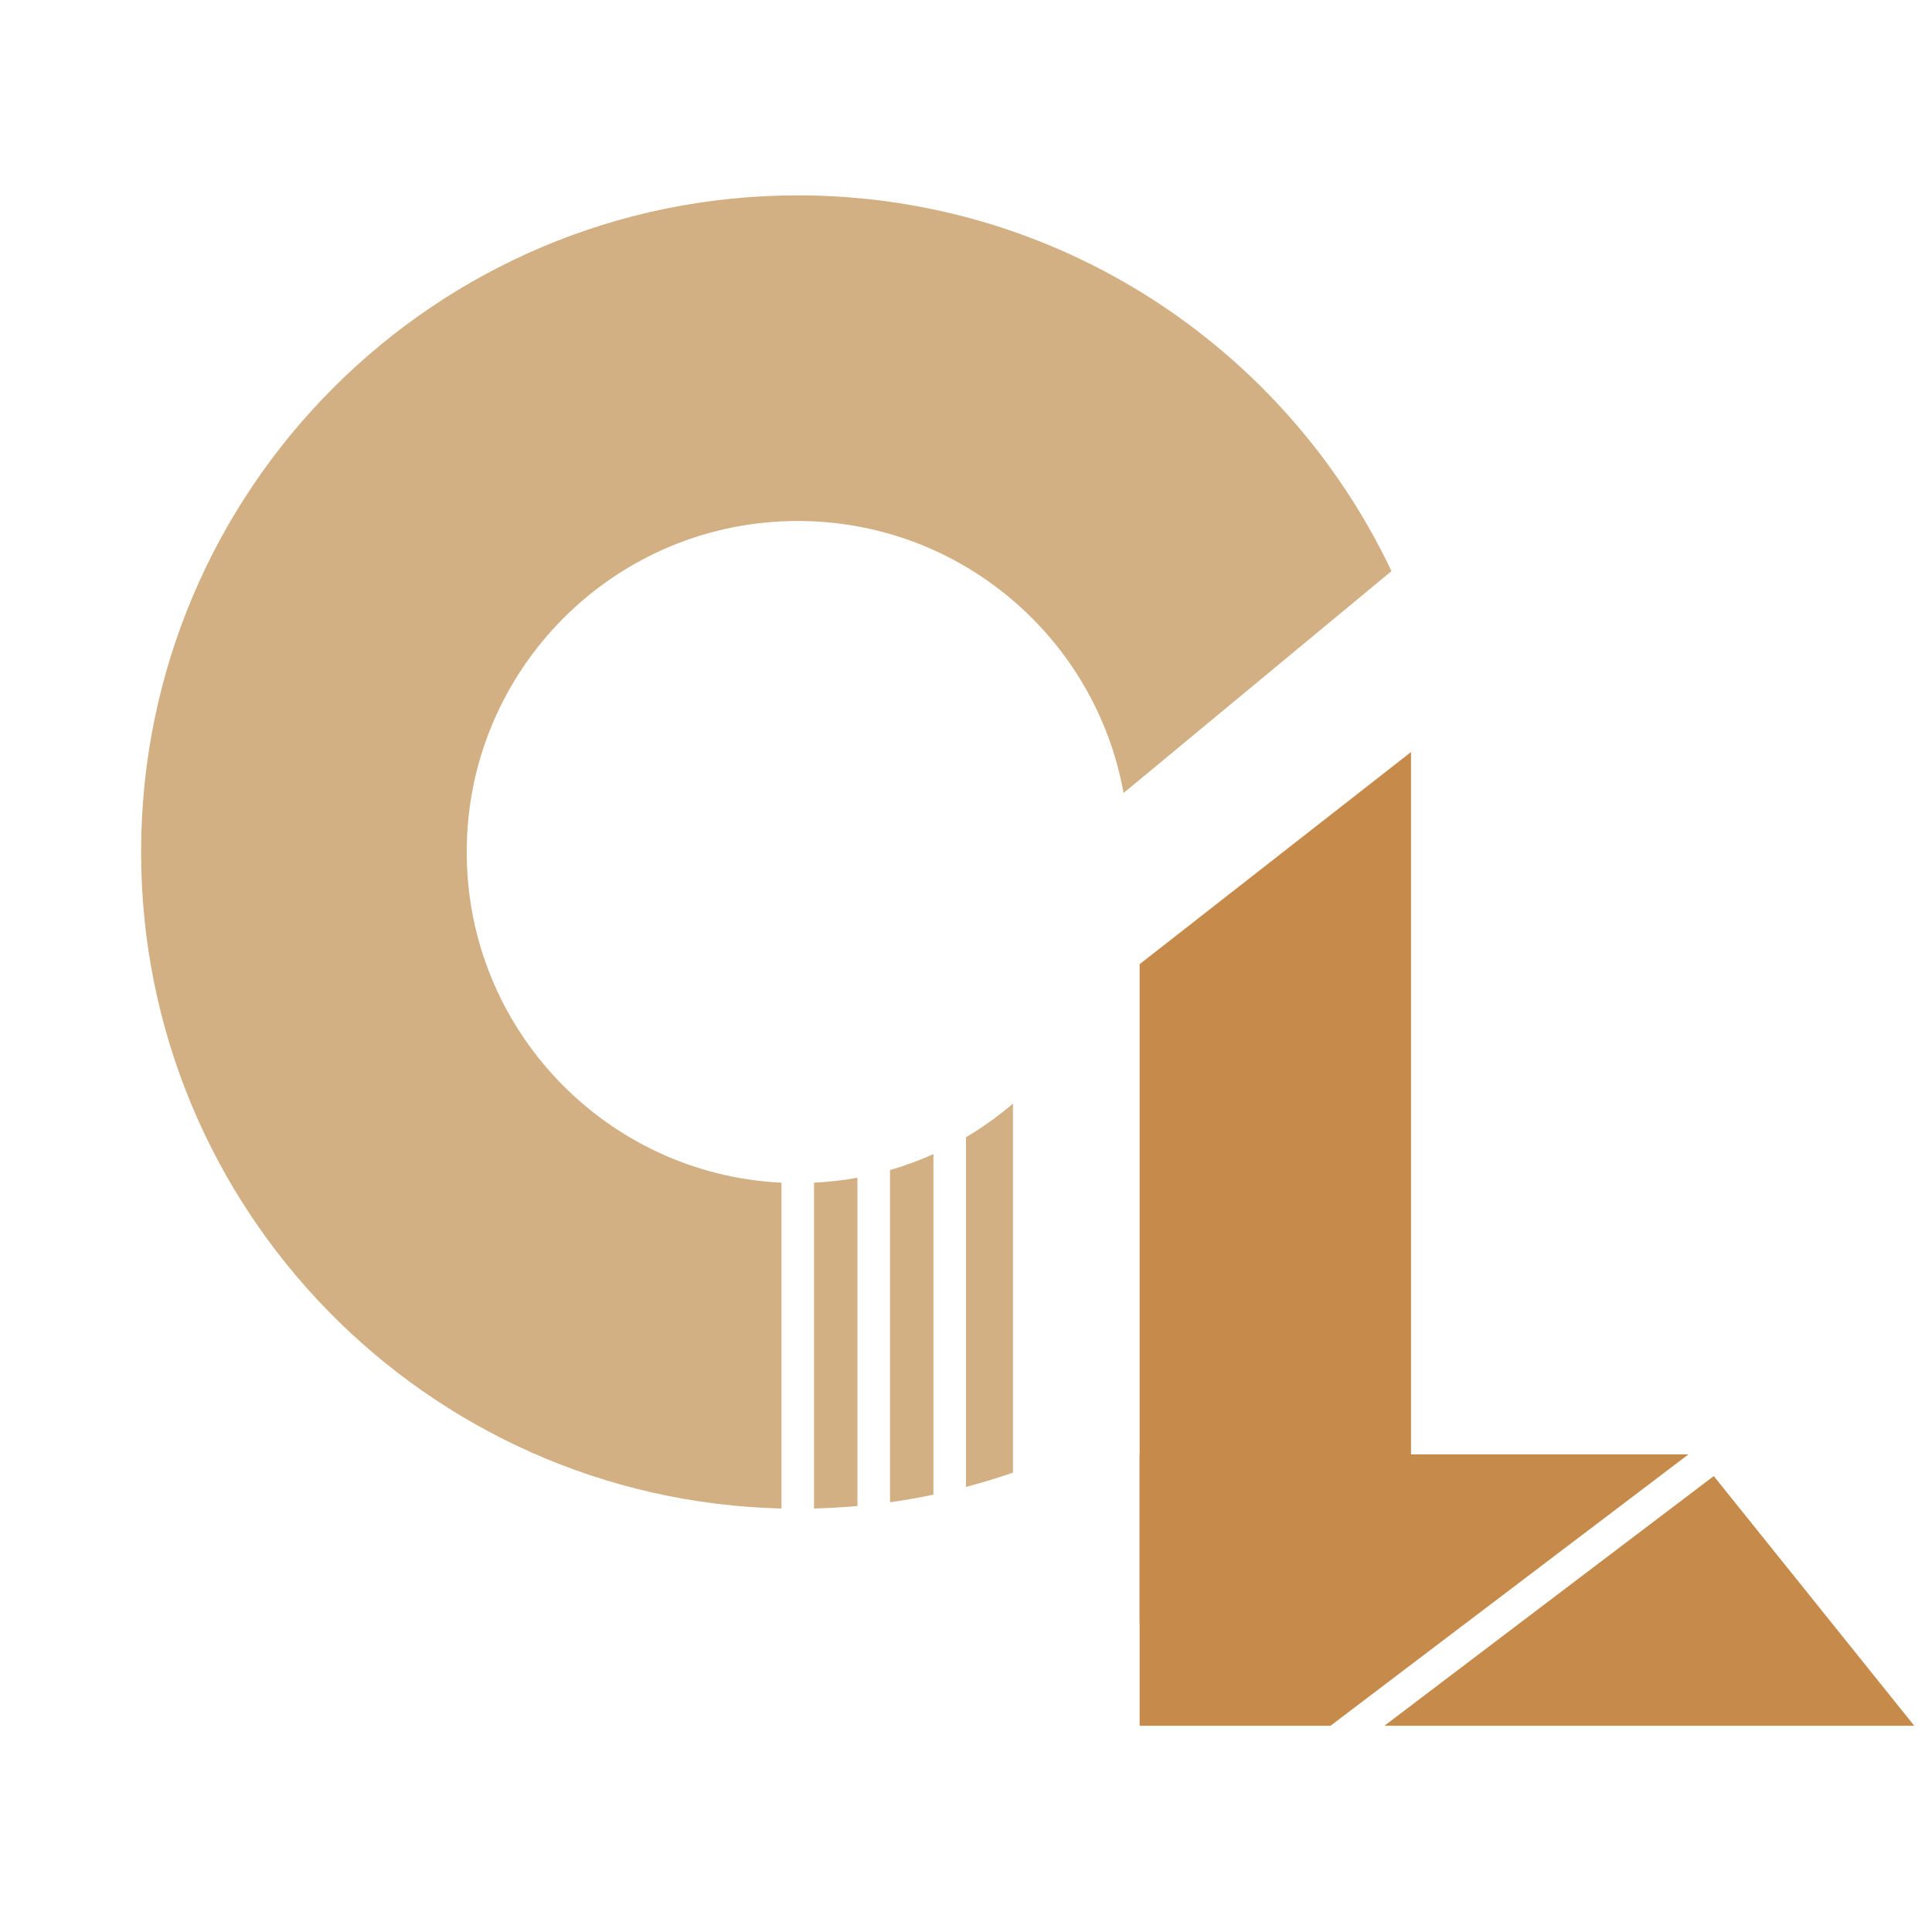
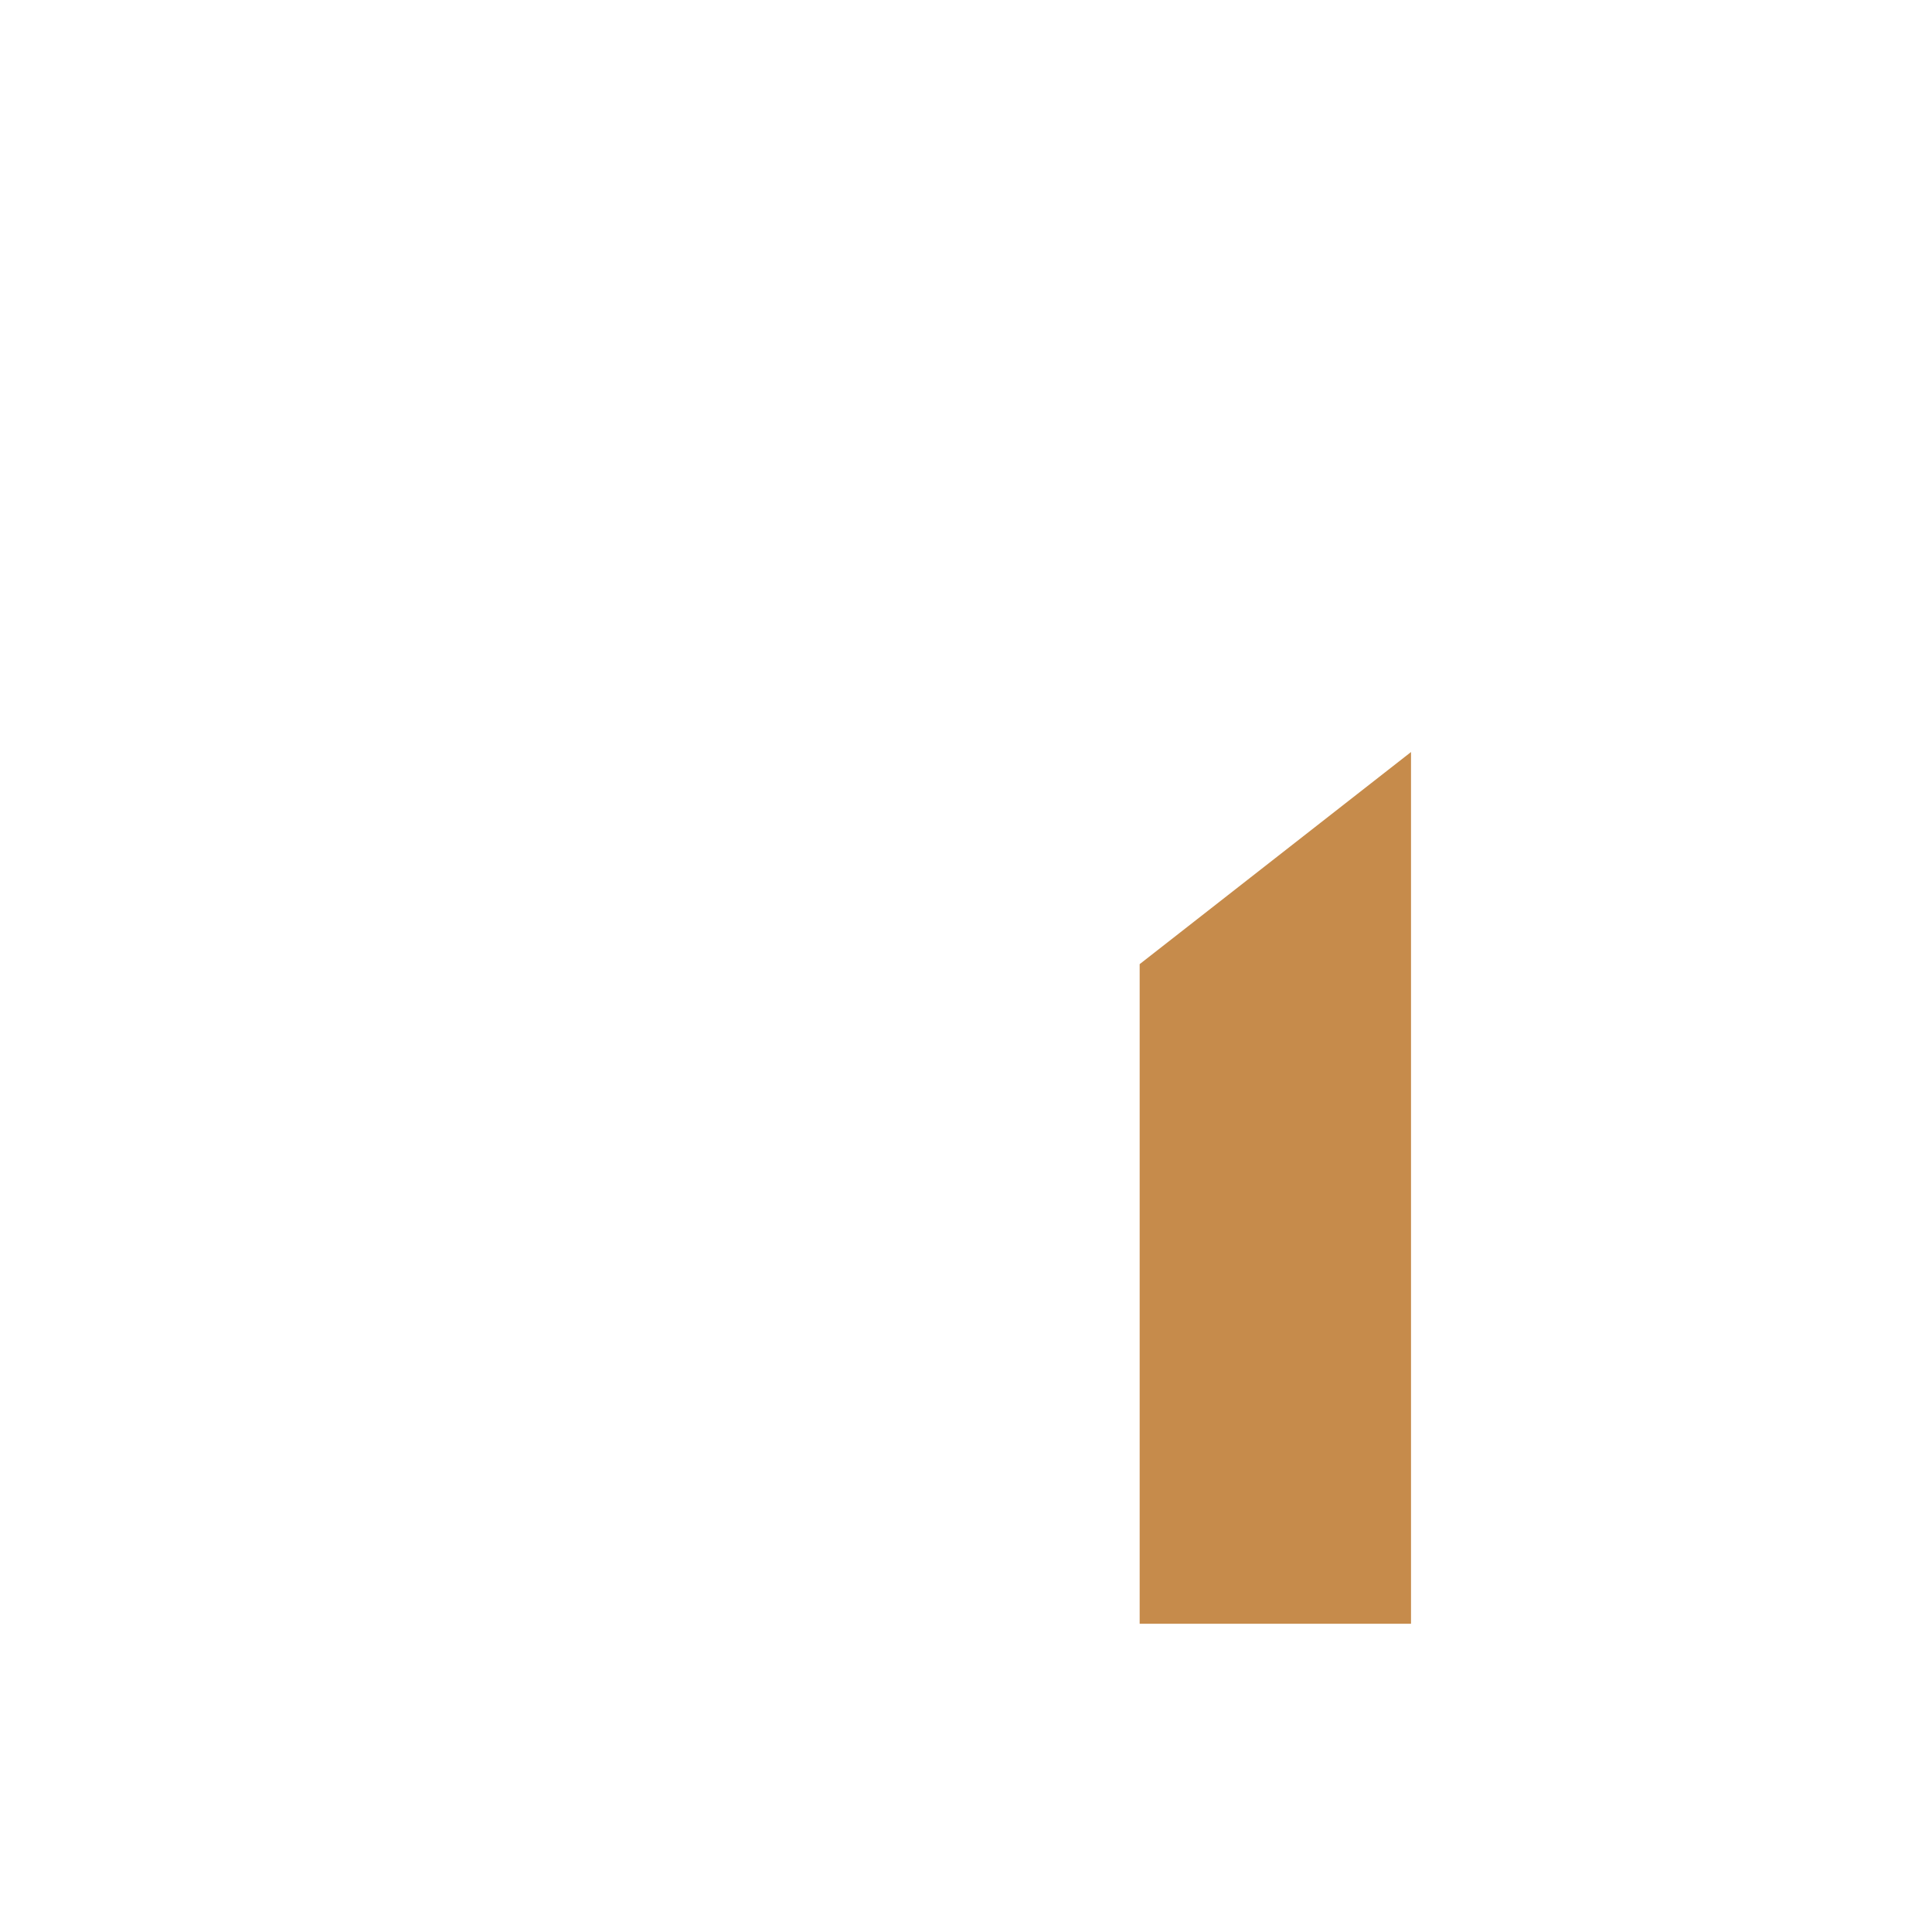
<svg xmlns="http://www.w3.org/2000/svg" width="178" height="178" viewBox="0 0 178 178" fill="none">
  <path fill-rule="evenodd" clip-rule="evenodd" d="M105 88.829V149.6H130V69.287L105 88.829Z" fill="#C68B4B" />
-   <path fill-rule="evenodd" clip-rule="evenodd" d="M89 104.773C90.534 103.866 91.983 102.828 93.329 101.675V135.676C91.909 136.168 90.466 136.609 89 136.996V104.773ZM86 106.329C84.712 106.909 83.376 107.401 82 107.8V138.408C83.348 138.218 84.682 137.984 86 137.707V106.329ZM75 108.964C76.359 108.898 77.694 108.743 79 108.505V138.753C77.678 138.872 76.345 138.949 75 138.982V108.964ZM72 108.964C55.852 108.182 43 94.842 43 78.5C43 61.655 56.655 48 73.5 48C88.489 48 100.952 58.812 103.517 73.062L128.2 52.619C118.5 32.153 97.653 18 73.5 18C40.087 18 13 45.087 13 78.5C13 111.412 39.28 138.186 72 138.982V108.964Z" fill="#D3B083" />
-   <path fill-rule="evenodd" clip-rule="evenodd" d="M155.556 134H105V159H122.58L155.556 134ZM127.546 159H176.367L157.893 135.993L127.546 159Z" fill="#C68B4B" />
</svg>